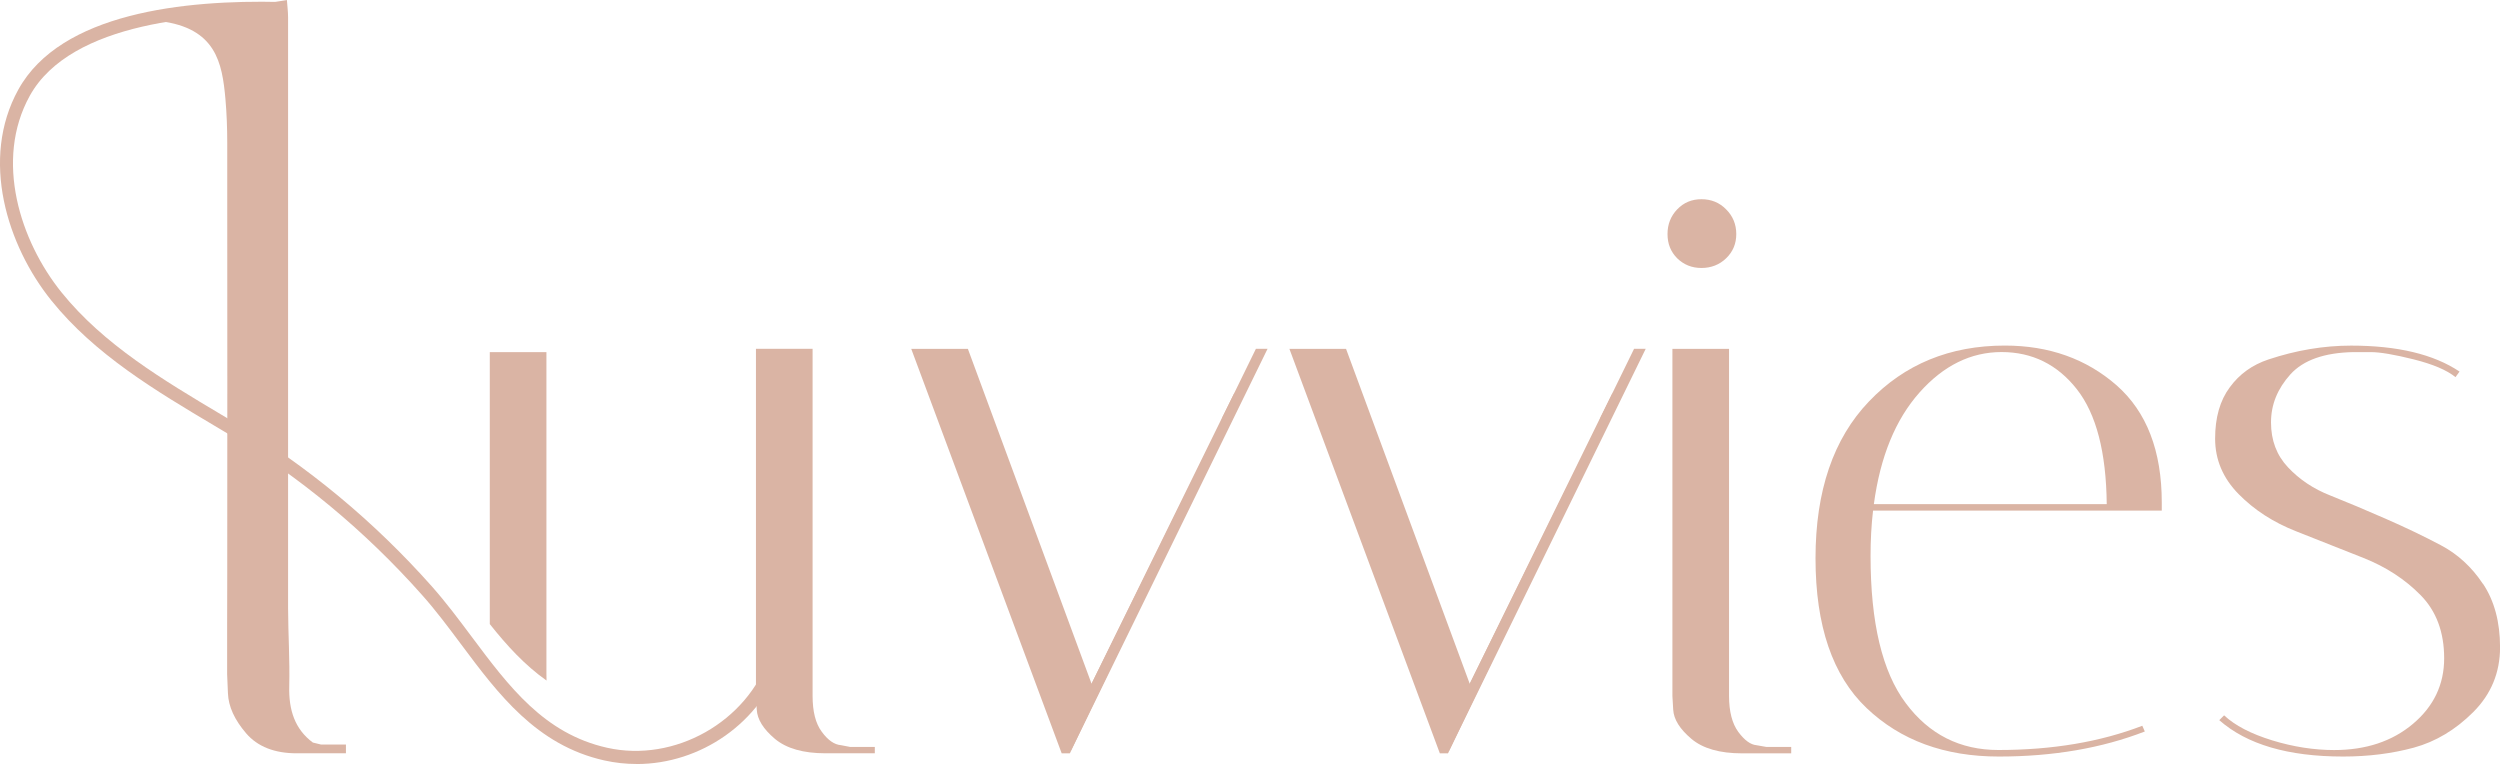
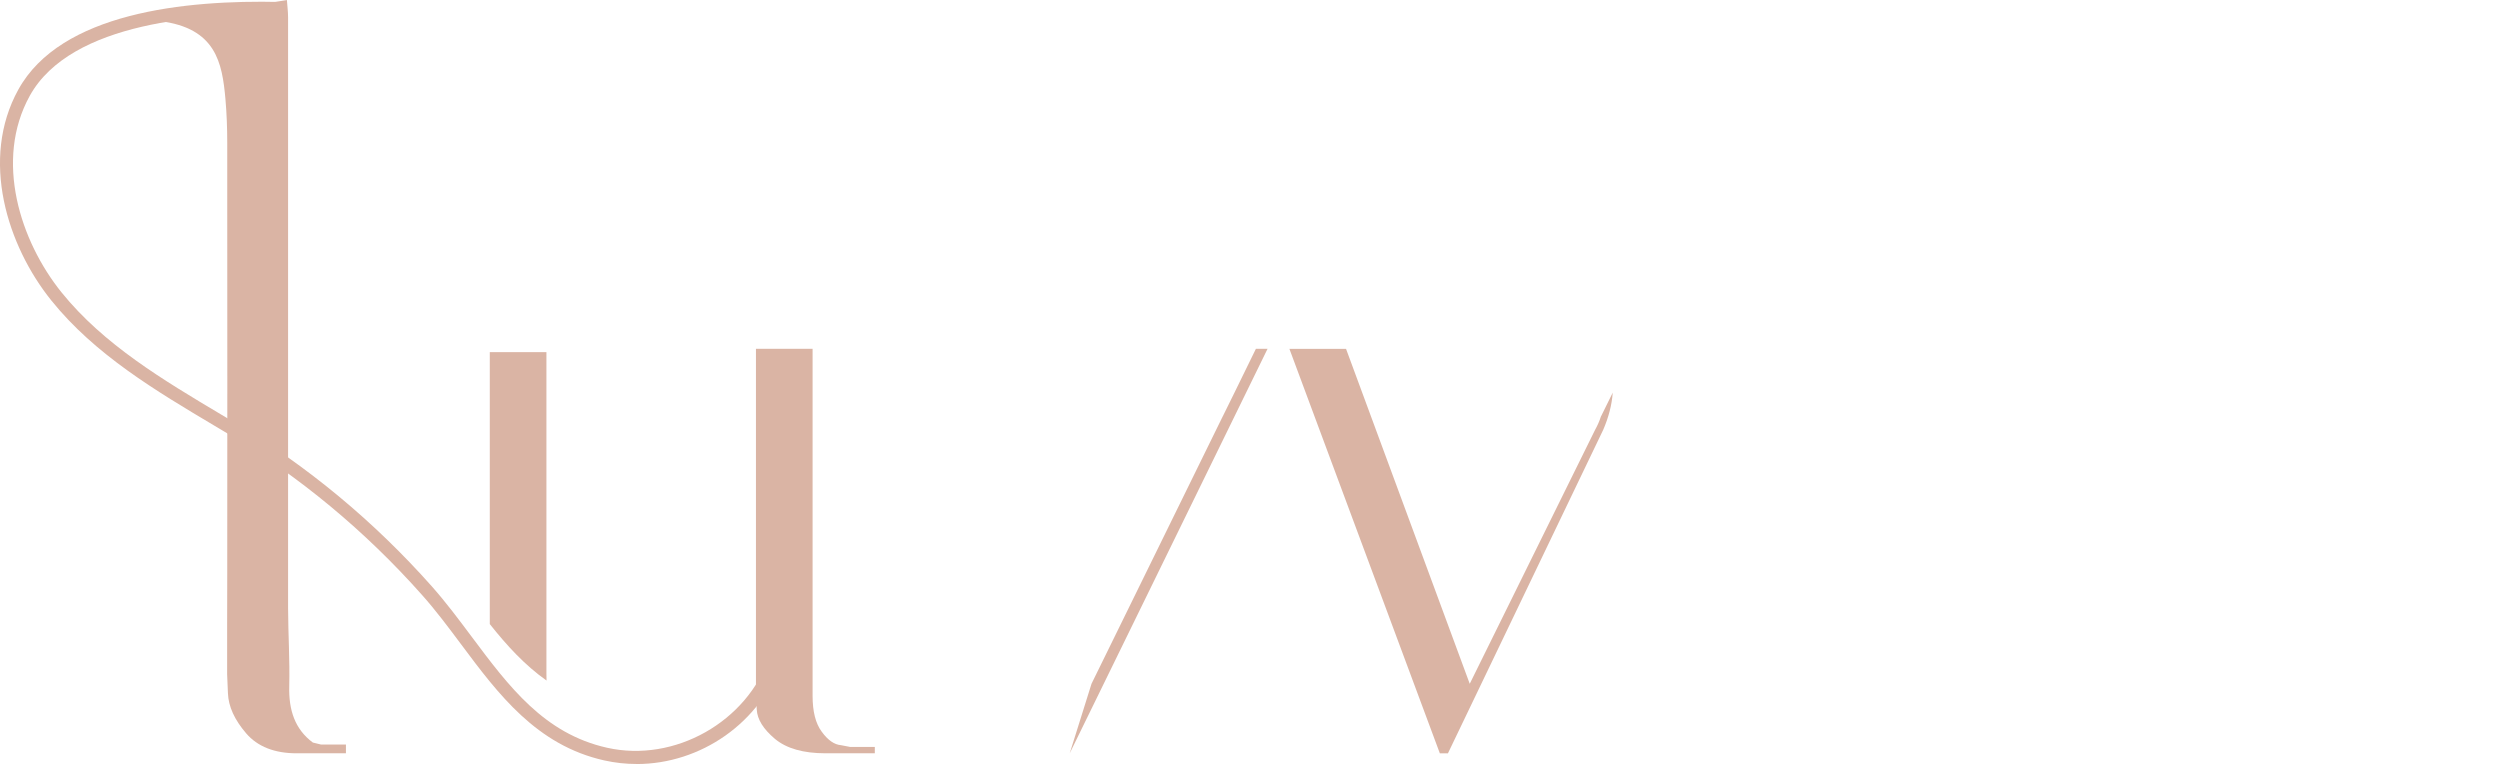
<svg xmlns="http://www.w3.org/2000/svg" id="Layer_1" viewBox="0 0 470.1 143.66">
  <defs>
    <style>.cls-1{fill:#dab4a4;stroke-width:0px;}</style>
  </defs>
  <path class="cls-1" d="M65.05,139.99v1.66h-9.27c-4.15,0-7.34-1.25-9.49-3.75-2.18-2.54-3.34-5.04-3.43-7.57l-.15-3.55v-8.92c.02-3.35.02-6.69.02-10.04.02-23.66.02-47.3,0-70.96v-10.04c0-2.74-.1-5.48-.34-8.21-.61-6.8-1.77-13.35-12.34-14.64,4.59-.78,8.81-1.45,12.91-2.13,3.19-.54,6.33-1.05,9.49-1.59.49-.07,1.01-.17,1.5-.24.07,1.05.22,2.16.22,3.28v111.09c.02,4.9.34,9.8.22,14.67-.12,4.46,1.06,8.08,4.44,10.58l1.52.37h4.71Z" />
  <path class="cls-1" d="M159.79,140.44l-1.67-.32c-1.23-.1-2.43-.93-3.58-2.5-1.18-1.57-1.74-3.83-1.74-6.77v-65.26h-10.65v65.26l.15,2.58c.1,1.84,1.23,3.66,3.41,5.5,2.18,1.82,5.35,2.72,9.52,2.72h9.27v-1.2h-4.71ZM102.75,126.6v-60.39h-10.65v51.14c3.17,4,6.58,7.73,10.67,10.62-.02-.44-.02-.91-.02-1.37Z" />
-   <path class="cls-1" d="M229.96,78.23l-.02.05c-.29.91-.66,1.74-1.1,2.53l-23.58,47.77-23.26-62.98h-10.65l28.29,76.06h1.52l29.2-60.84c1.03-2.38,1.62-4.69,1.79-6.99l-2.18,4.42Z" />
-   <path class="cls-1" d="M332.12,140.45l-1.82-.32c-1.13-.1-2.26-.93-3.43-2.5-1.15-1.57-1.74-3.83-1.74-6.77v-65.26h-10.65v65.26l.15,2.58c.1,1.84,1.25,3.66,3.43,5.5,2.16,1.82,5.35,2.72,9.49,2.72h9.27v-1.2h-4.71ZM324.58,39.37c-1.25-1.28-2.8-1.91-4.64-1.91s-3.34.64-4.56,1.91c-1.2,1.25-1.82,2.8-1.82,4.64s.61,3.34,1.82,4.56c1.23,1.2,2.75,1.82,4.56,1.82s3.39-.61,4.64-1.82c1.28-1.23,1.91-2.75,1.91-4.56s-.64-3.39-1.91-4.64Z" />
-   <path class="cls-1" d="M406.5,96.02v-1.52c0-9.74-2.85-17.08-8.51-22.06-5.69-4.96-12.68-7.46-21-7.46-10.33,0-18.87,3.51-25.54,10.5-6.7,6.99-10.06,16.83-10.06,29.51s3.21,22.06,9.59,28.14c6.38,6.08,14.67,9.13,24.88,9.13s19.33-1.57,27.45-4.71l-.47-1.08c-7.9,3.04-16.93,4.56-27.06,4.56-7.21,0-13.03-2.92-17.42-8.81-4.42-5.89-6.62-15.11-6.62-27.7,0-2.92.15-5.77.47-8.51h54.29ZM360.94,73.81c4.51-5.08,9.67-7.61,15.43-7.61s10.5,2.33,14.16,6.99c3.66,4.66,5.52,11.87,5.62,21.61h-43.79c1.2-8.93,4.07-15.92,8.59-21Z" />
-   <path class="cls-1" d="M466.88,109.78c-2.11-3.19-4.78-5.62-7.97-7.29-3.19-1.69-6.65-3.34-10.35-4.96-3.7-1.62-7.14-3.07-10.33-4.34-3.21-1.25-5.86-3.04-8-5.32-2.13-2.26-3.19-5.08-3.19-8.44s1.23-6.35,3.66-9.05c2.43-2.67,6.38-4.07,11.85-4.17h3.21c1.82,0,4.51.47,8.12,1.37,3.61.91,6.21,2.01,7.85,3.34l.76-1.05c-4.88-3.26-11.68-4.88-20.39-4.88-5.18,0-10.35.88-15.53,2.6-3.04,1.01-5.47,2.75-7.29,5.25-1.84,2.48-2.75,5.69-2.75,9.64s1.47,7.43,4.42,10.43c2.94,2.99,6.55,5.32,10.8,6.99,4.27,1.67,8.49,3.36,12.71,5.03,4.2,1.67,7.78,4,10.72,6.99,2.94,2.99,4.42,6.94,4.42,11.87s-1.96,9.03-5.86,12.32c-3.9,3.29-8.86,4.93-14.82,4.93-3.75,0-7.65-.59-11.65-1.82-4-1.23-7.02-2.8-9.05-4.71l-.91.91c5.18,4.56,12.93,6.84,23.28,6.84,4.76,0,9.2-.56,13.3-1.67,4.12-1.13,7.85-3.36,11.19-6.7,3.34-3.34,5.03-7.41,5.03-12.17s-1.08-8.76-3.21-11.95Z" />
  <polygon class="cls-1" points="238.35 65.59 201.15 141.65 205.25 128.57 229.93 78.28 229.96 78.23 232.14 73.81 236.16 65.59 238.35 65.59" />
-   <path class="cls-1" d="M301.07,78.23l-.02.05c-.29.91-.66,1.74-1.1,2.53l-23.58,47.77-23.26-62.98h-10.65l28.29,76.06h1.52l29.2-60.84c1.03-2.38,1.62-4.69,1.79-6.99l-2.18,4.42Z" />
-   <polygon class="cls-1" points="309.46 65.59 272.26 141.65 276.36 128.57 301.04 78.28 301.07 78.23 303.25 73.81 307.27 65.59 309.46 65.59" />
+   <path class="cls-1" d="M301.07,78.23l-.02.05c-.29.91-.66,1.74-1.1,2.53l-23.58,47.77-23.26-62.98h-10.65l28.29,76.06h1.52l29.2-60.84c1.03-2.38,1.62-4.69,1.79-6.99l-2.18,4.42" />
  <path class="cls-1" d="M119.7,143.66c-2.02,0-4.05-.22-6.07-.67-12.75-2.85-19.96-12.5-26.92-21.83-2.34-3.13-4.75-6.37-7.34-9.27-10.68-12.03-23.02-22.27-36.68-30.43l-2.33-1.39c-11.06-6.58-22.51-13.39-30.69-23.55C1.36,46.22-3.79,29.95,3.45,16.84,11.41,2.42,34.66-.06,52.73.37l-.06,2.45c-14.26-.35-39.32,1.16-47.08,15.21-6.68,12.11-1.81,27.29,5.99,36.96,7.91,9.81,19.16,16.5,30.04,22.98l2.33,1.39c13.88,8.29,26.41,18.69,37.26,30.91,2.65,2.99,5.1,6.27,7.47,9.44,7.01,9.38,13.63,18.25,25.49,20.9,12.67,2.84,26.37-4.88,30.52-17.2l2.32.78c-3.95,11.74-15.28,19.48-27.3,19.48Z" />
</svg>